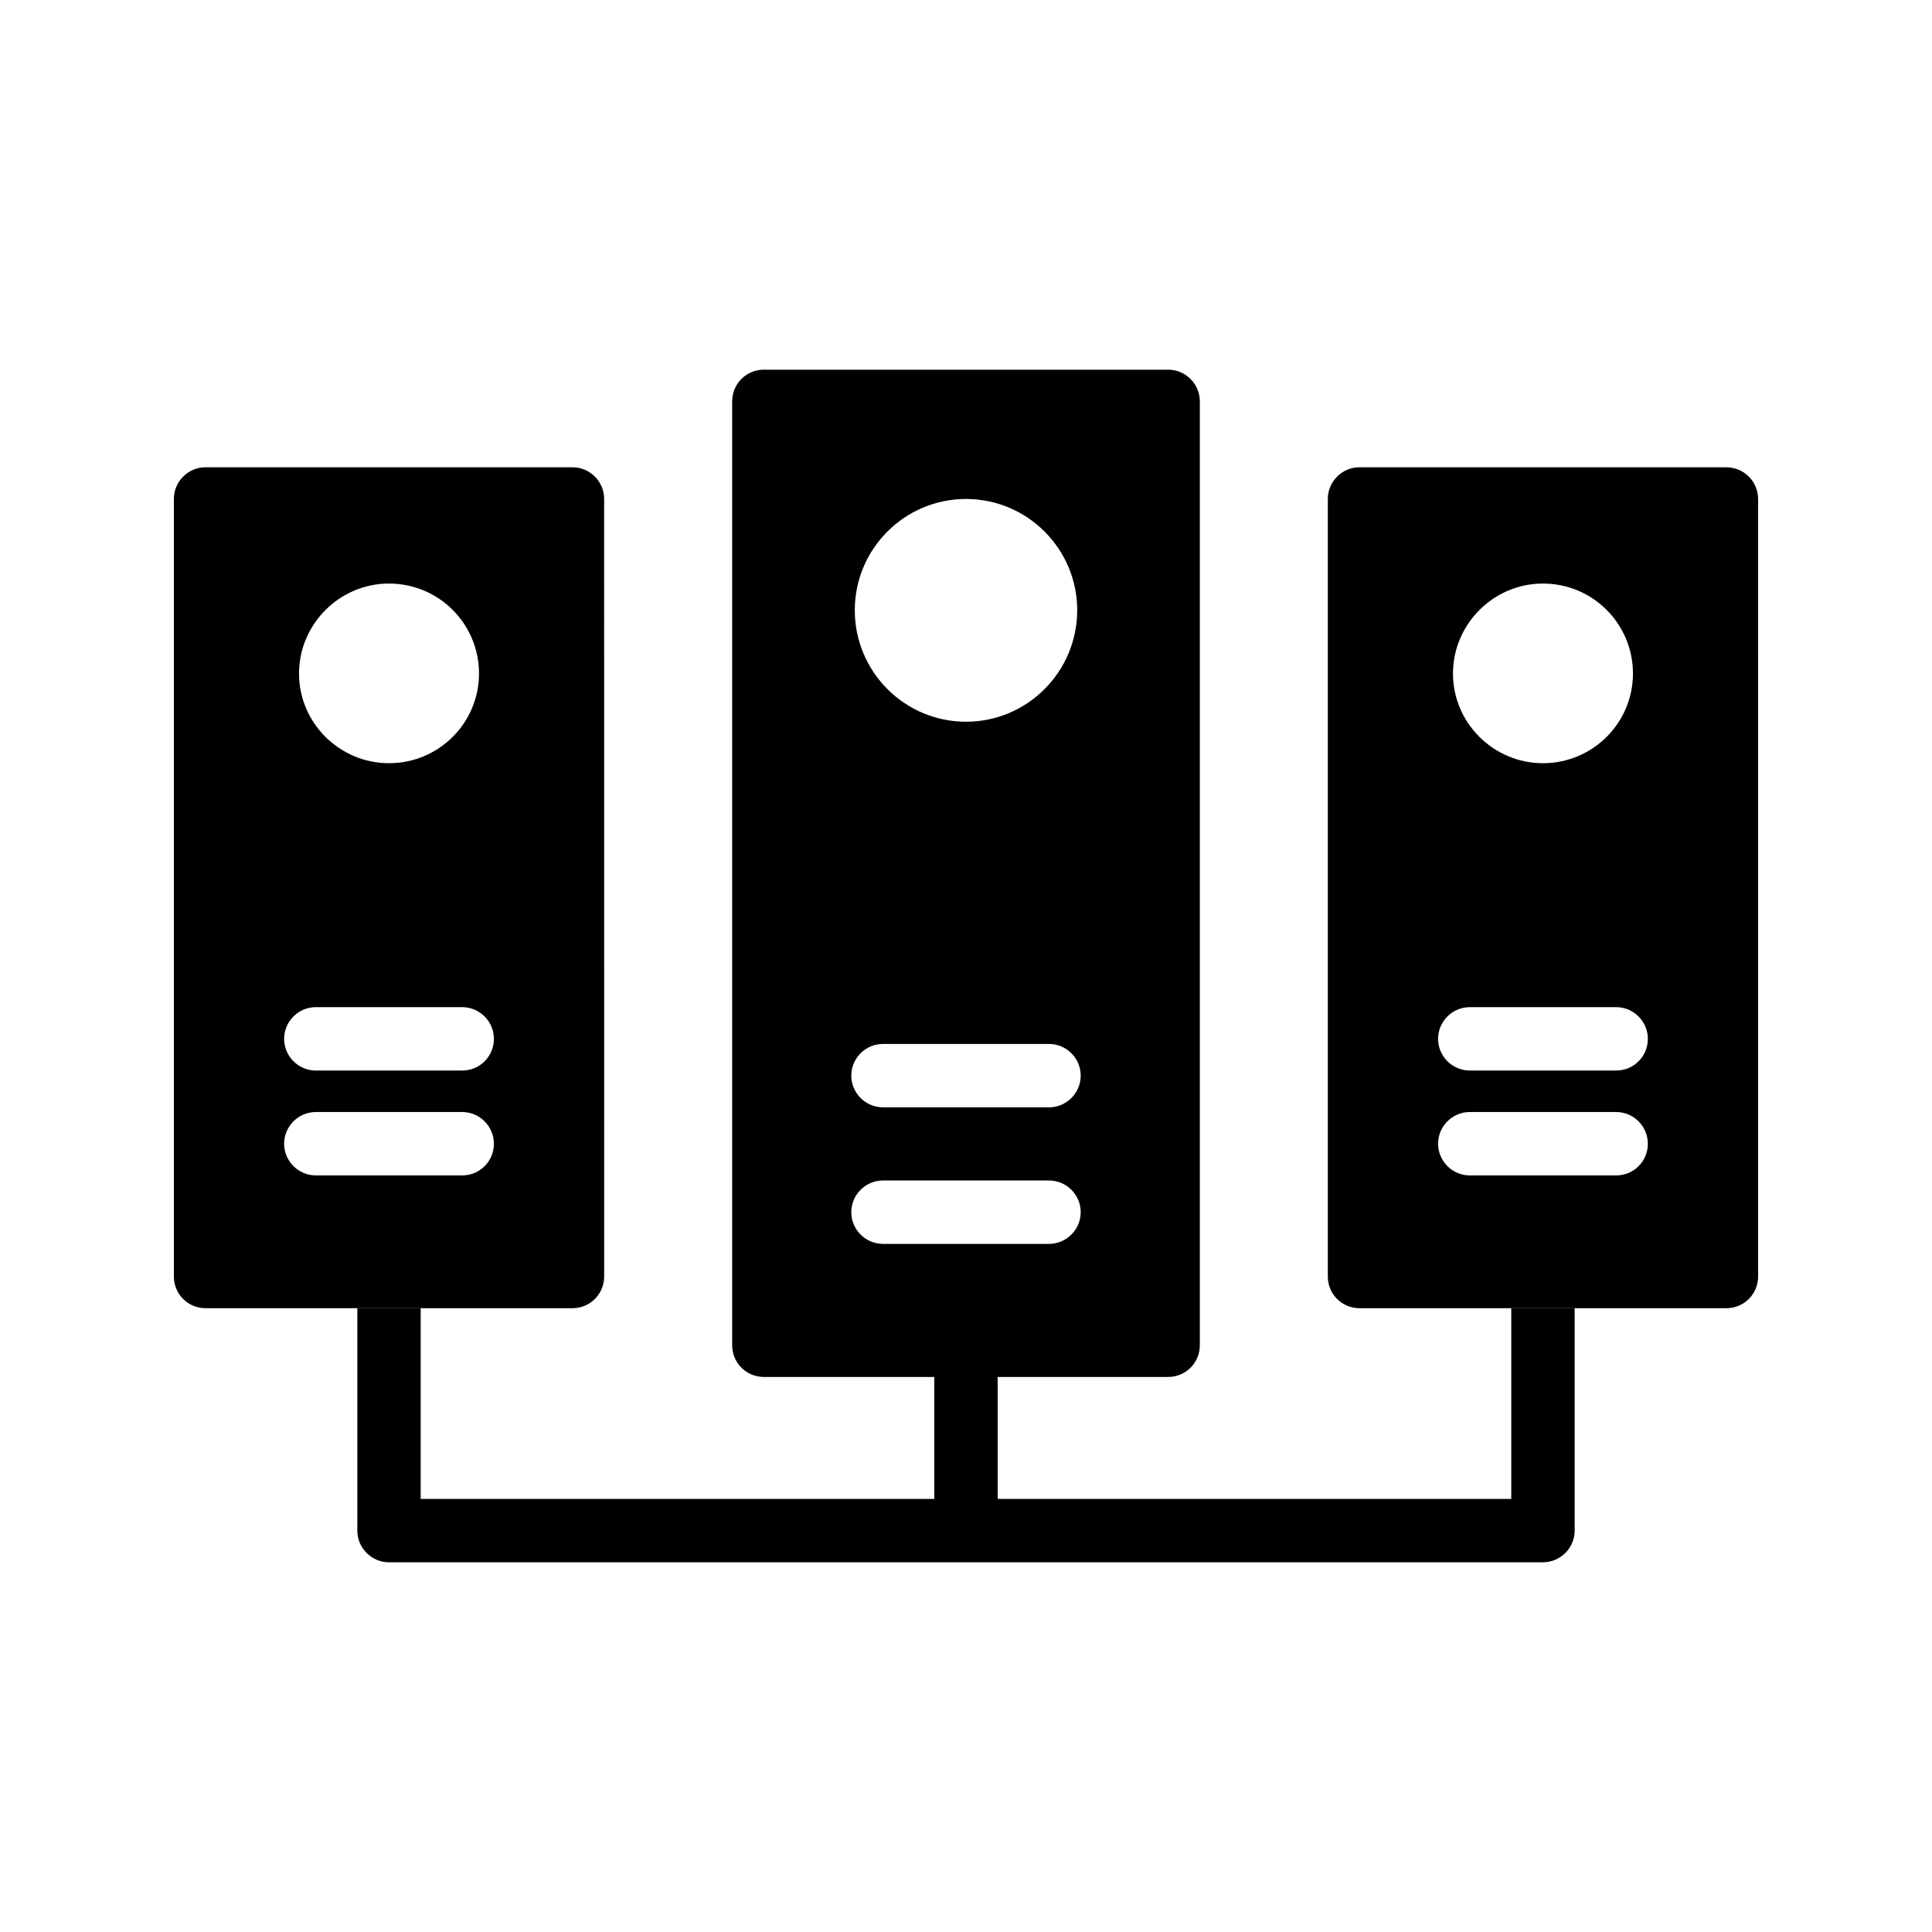
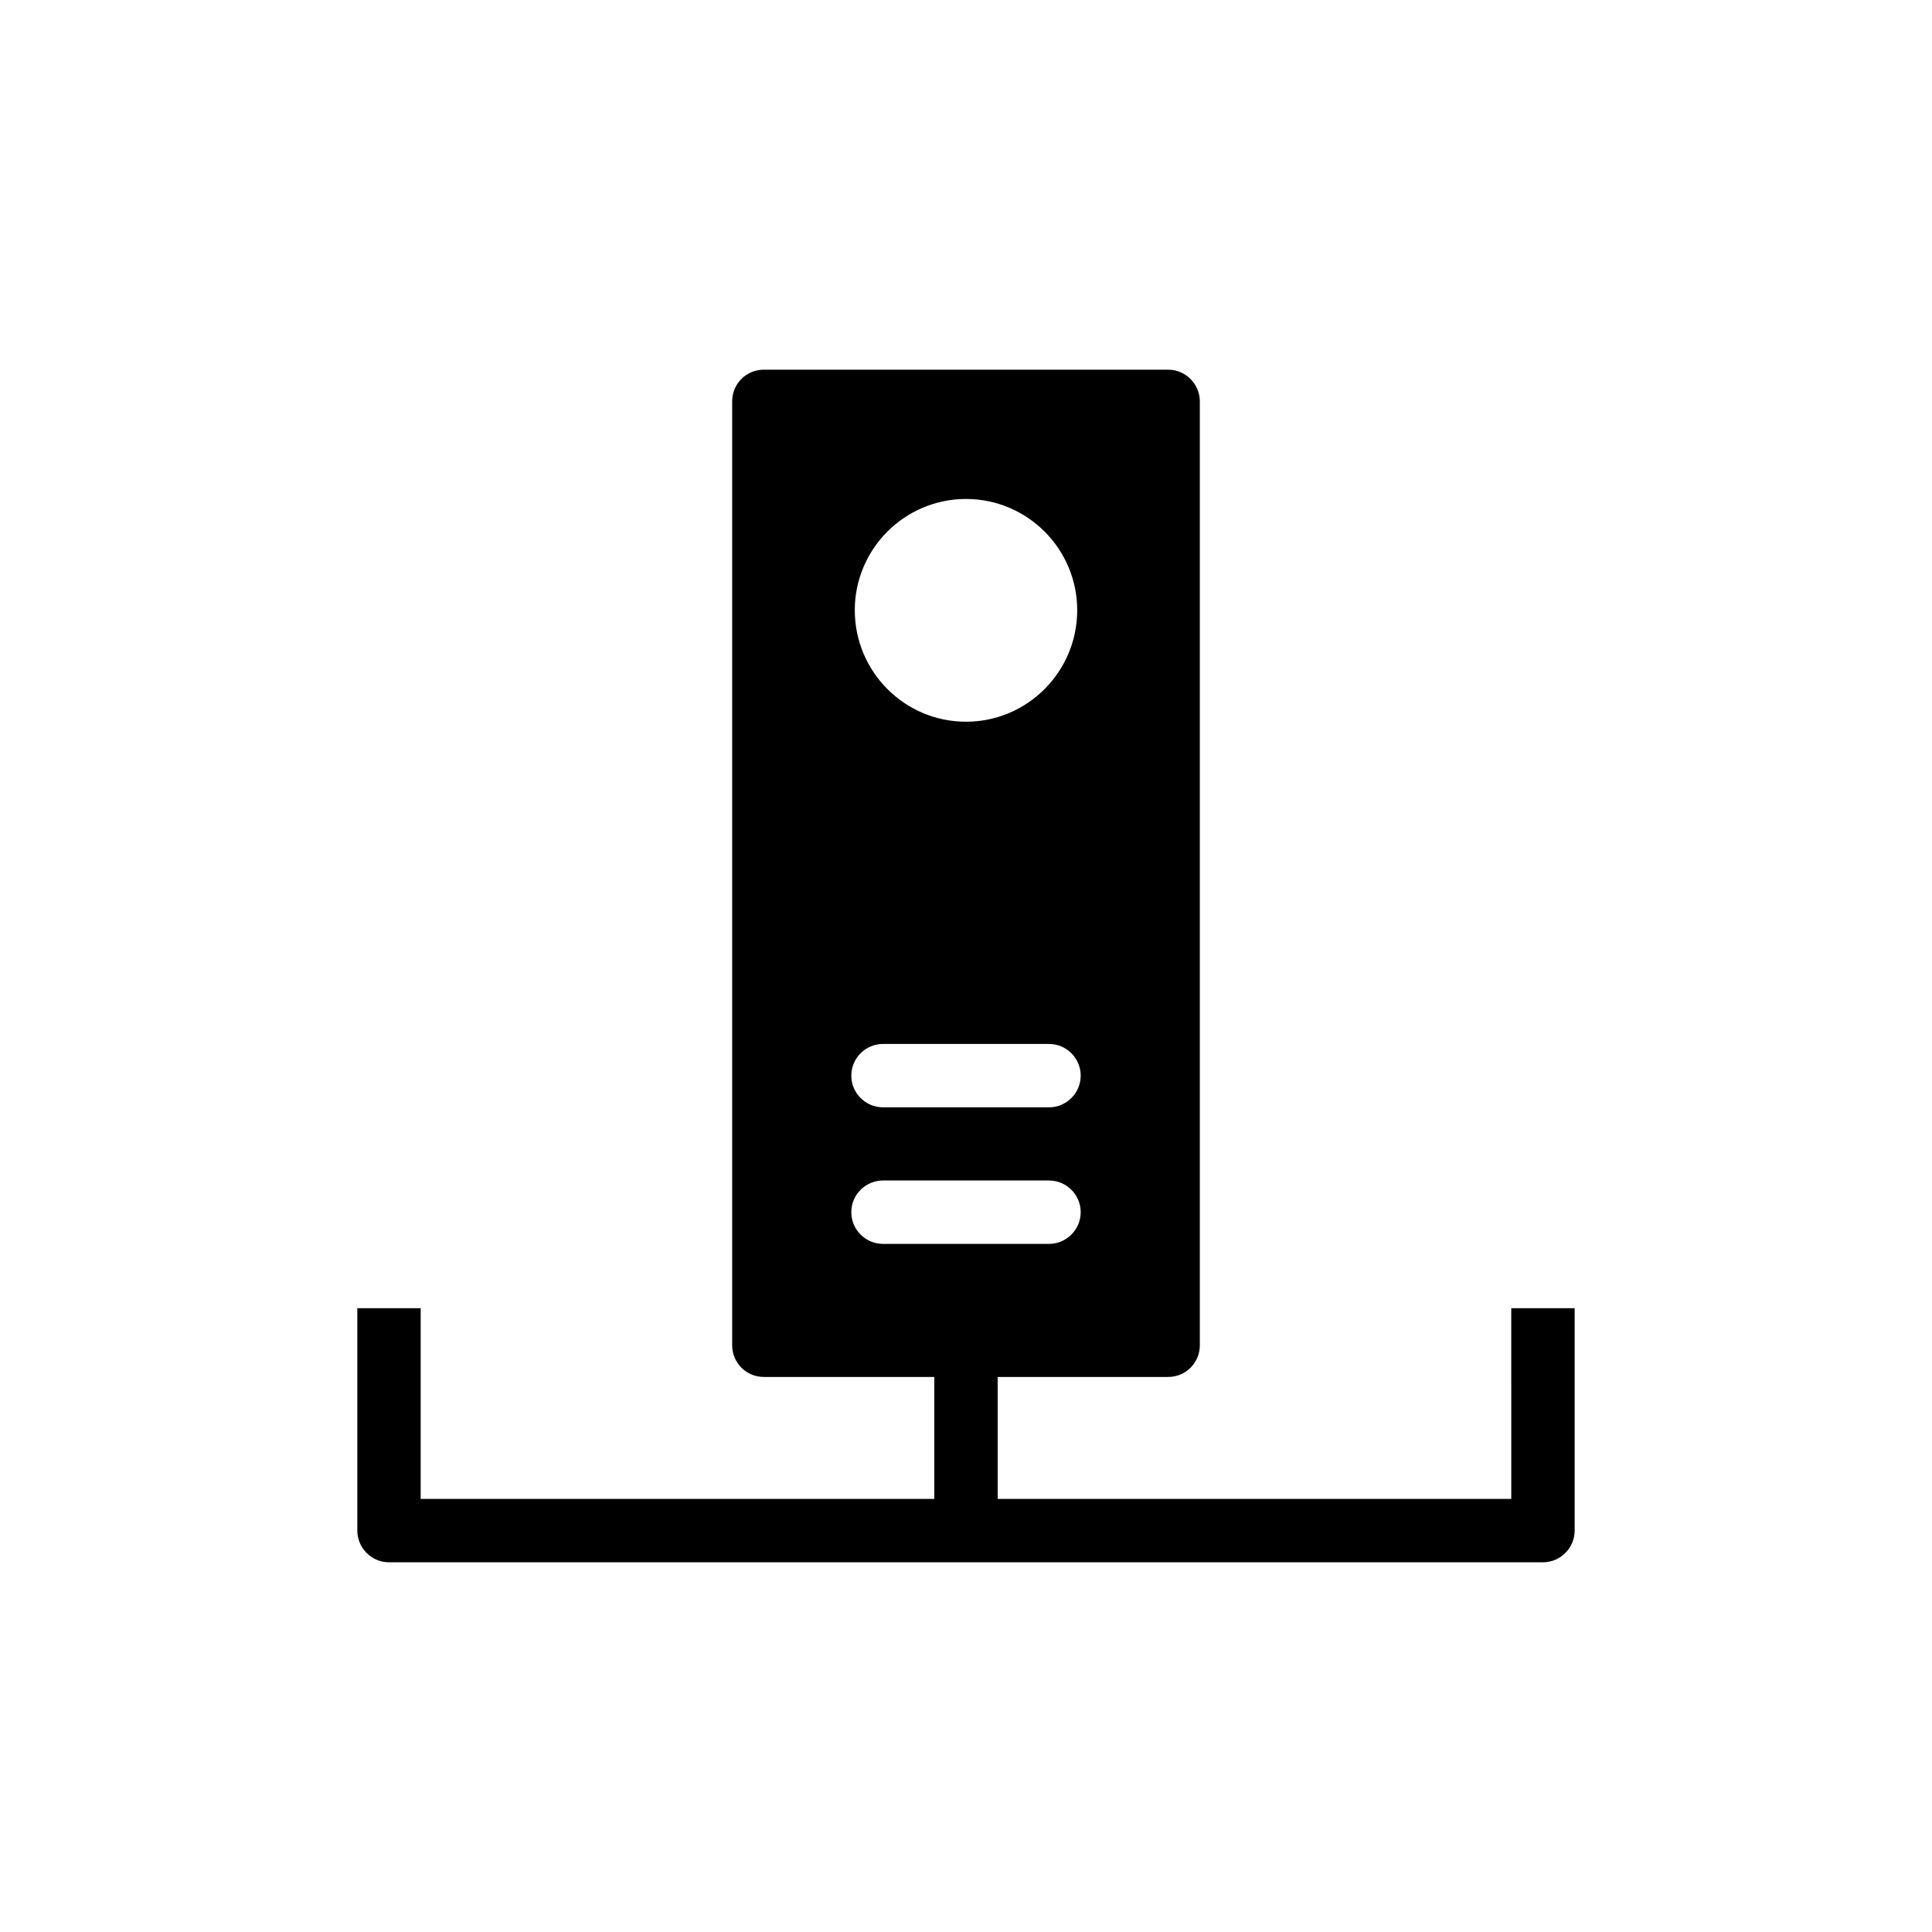
<svg xmlns="http://www.w3.org/2000/svg" fill="#000000" width="800px" height="800px" version="1.1" viewBox="144 144 512 512">
  <g>
    <path d="m561.3 490.68v58.945c0 4.617-3.777 8.398-8.398 8.398h-305.81c-4.617 0-8.398-3.777-8.398-8.398v-58.945h16.793v50.551h136.11v-40.641c0-4.617 3.777-8.398 8.398-8.398 4.617 0 8.398 3.777 8.398 8.398v40.641h136.11l-0.004-50.551z" />
-     <path d="m601.52 267.83h-97.238c-4.617 0-8.398 3.777-8.398 8.398l0.004 206.06c0 4.703 3.777 8.398 8.398 8.398l97.234-0.004c4.617 0 8.398-3.695 8.398-8.398l-0.004-206.05c0-4.621-3.777-8.398-8.395-8.398zm-48.617 30.816c13.184 0 23.848 10.664 23.848 23.848 0 13.098-10.664 23.762-23.848 23.762-13.098 0-23.848-10.664-23.848-23.762s10.746-23.848 23.848-23.848zm19.395 156.85h-38.793c-4.617 0-8.398-3.777-8.398-8.398 0-4.617 3.777-8.398 8.398-8.398h38.793c4.617 0 8.398 3.777 8.398 8.398 0 4.707-3.781 8.398-8.398 8.398zm0-27.793h-38.793c-4.617 0-8.398-3.777-8.398-8.398 0-4.617 3.777-8.398 8.398-8.398h38.793c4.617 0 8.398 3.777 8.398 8.398 0 4.703-3.781 8.398-8.398 8.398z" />
-     <path d="m295.71 267.83h-97.234c-4.617 0-8.398 3.777-8.398 8.398v206.06c0 4.703 3.777 8.398 8.398 8.398h97.234c4.617 0 8.398-3.695 8.398-8.398l-0.004-206.06c0-4.621-3.777-8.398-8.395-8.398zm-48.617 30.816c13.184 0 23.848 10.664 23.848 23.848 0 13.098-10.664 23.762-23.848 23.762-13.098 0-23.848-10.664-23.848-23.762s10.746-23.848 23.848-23.848zm19.395 156.85h-38.793c-4.617 0-8.398-3.777-8.398-8.398 0-4.617 3.777-8.398 8.398-8.398h38.793c4.617 0 8.398 3.777 8.398 8.398 0 4.707-3.781 8.398-8.398 8.398zm0-27.793h-38.793c-4.617 0-8.398-3.777-8.398-8.398 0-4.617 3.777-8.398 8.398-8.398h38.793c4.617 0 8.398 3.777 8.398 8.398 0 4.703-3.781 8.398-8.398 8.398z" />
    <path d="m453.57 241.97h-107.14c-4.703 0-8.398 3.777-8.398 8.398v250.14c0 4.617 3.695 8.398 8.398 8.398h107.14c4.703 0 8.398-3.777 8.398-8.398v-250.14c0-4.535-3.695-8.398-8.398-8.398zm-53.57 34.262c16.289 0 29.473 13.266 29.473 29.473 0 16.289-13.184 29.559-29.473 29.559s-29.473-13.266-29.473-29.559c0-16.207 13.18-29.473 29.473-29.473zm22 197.41h-44c-4.617 0-8.398-3.777-8.398-8.398 0-4.617 3.777-8.398 8.398-8.398h44c4.617 0 8.398 3.777 8.398 8.398-0.004 4.621-3.781 8.398-8.398 8.398zm0-36.188h-44c-4.617 0-8.398-3.777-8.398-8.398 0-4.617 3.777-8.398 8.398-8.398h44c4.617 0 8.398 3.777 8.398 8.398-0.004 4.617-3.781 8.398-8.398 8.398z" />
  </g>
</svg>